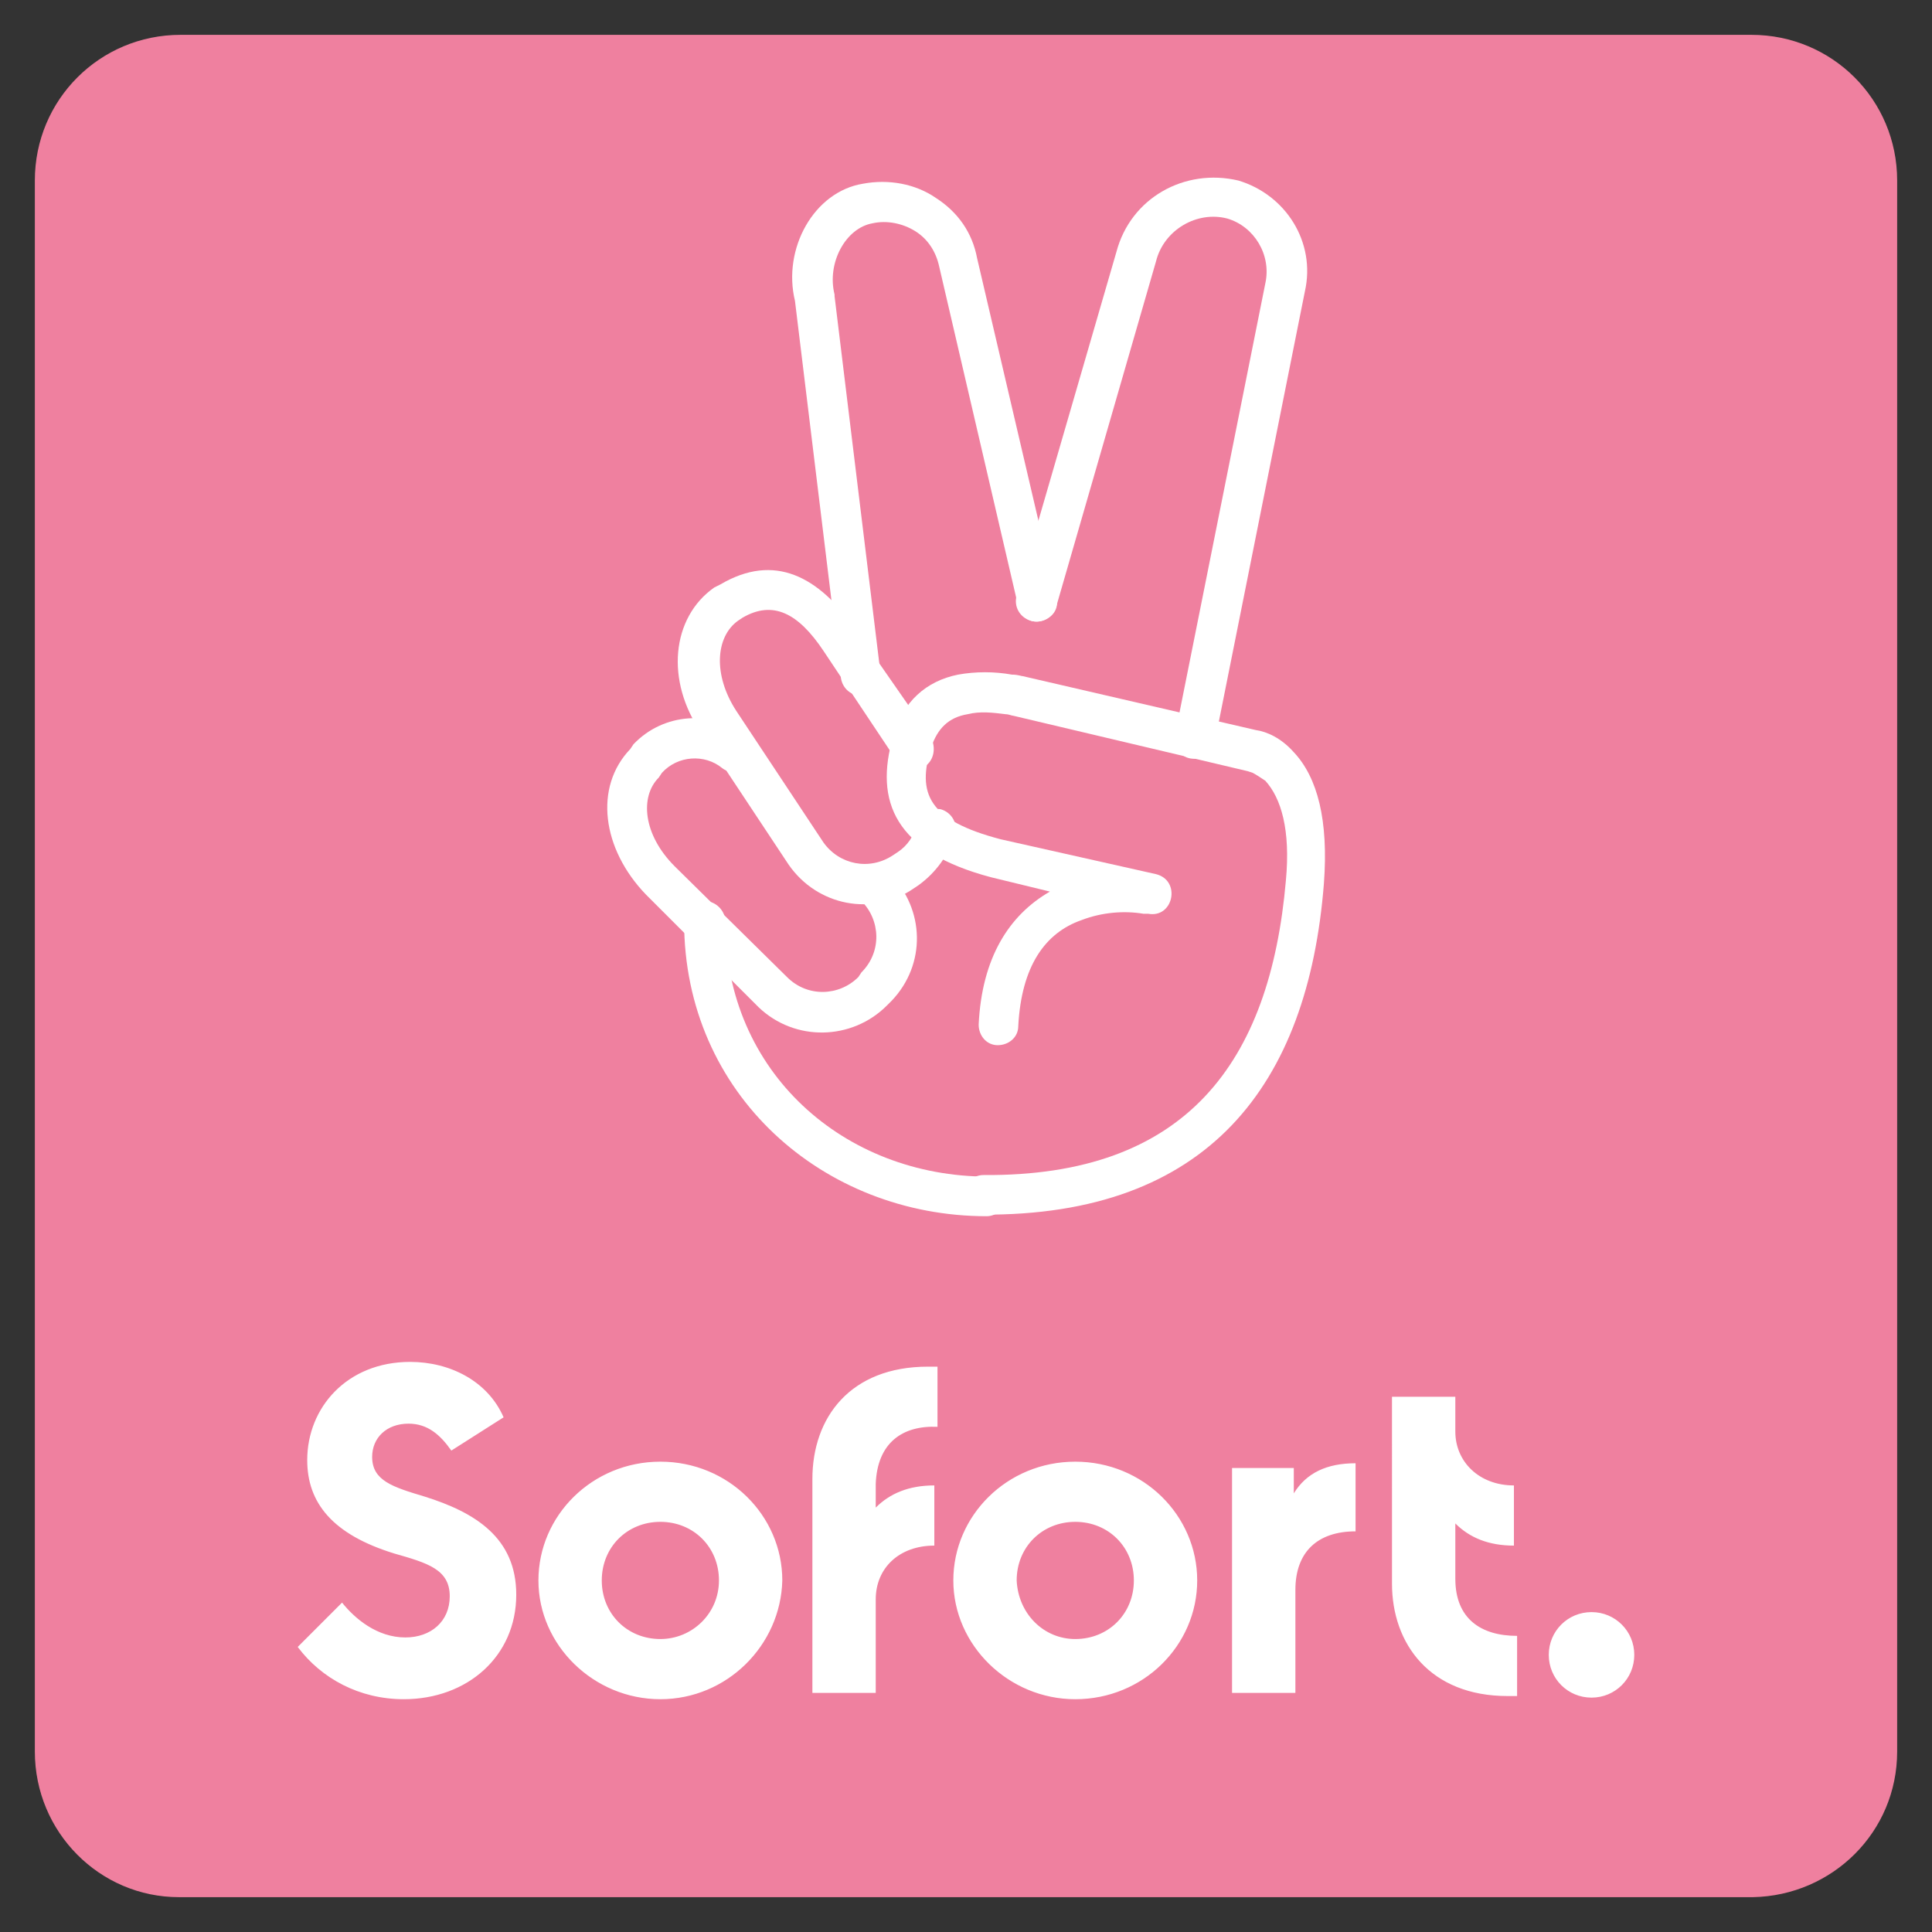
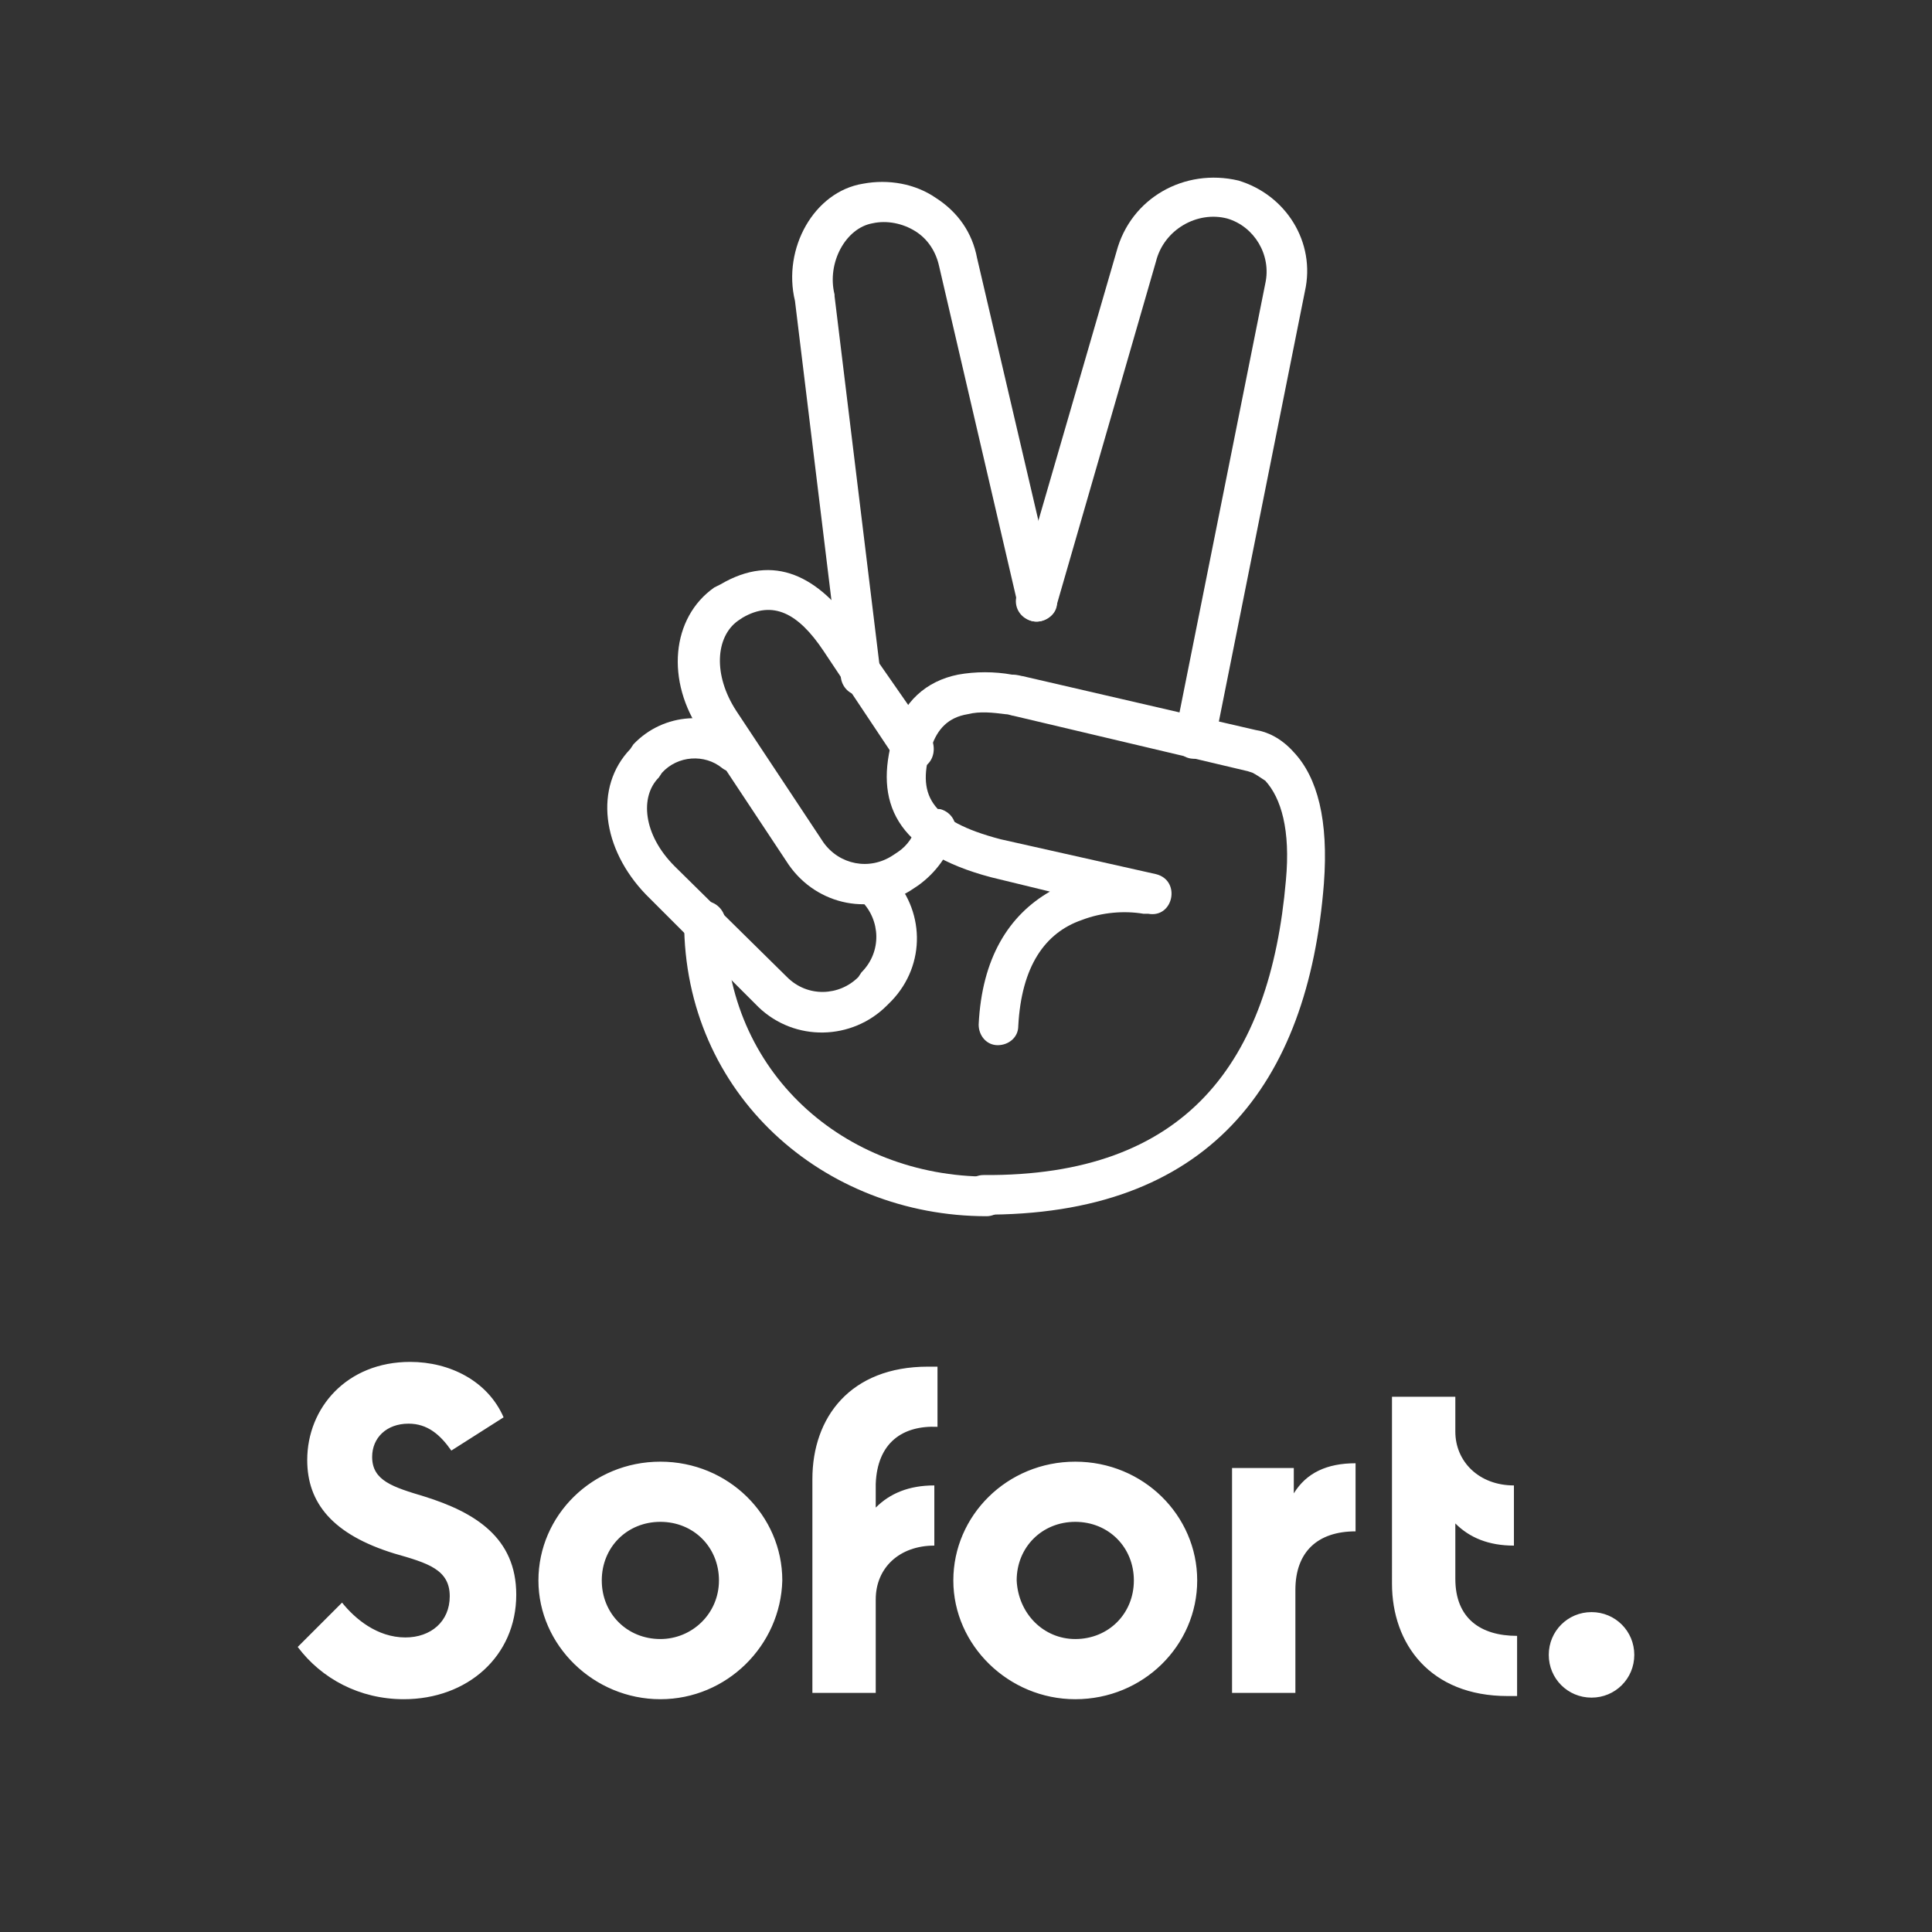
<svg xmlns="http://www.w3.org/2000/svg" xml:space="preserve" id="Layer_1" x="0" y="0" style="enable-background:new 0 0 122 122" version="1.1" viewBox="0 0 122 122">
  <rect x="0" y="0" width="122" height="122" fill="#333333" stroke="none" />
  <style type="text/css">.st0{fill:#ef809f}.st1{fill:#fff}</style>
  <g>
-     <path d="M110.7 119.8H11.3c-5 0-9.1-4.1-9.1-9.2V11.4c0-5.1 4.1-9.2 9.2-9.2h99.2c5.1 0 9.2 4.1 9.2 9.2v99.2c0 5.1-4.1 9.1-9.1 9.2" class="st0" />
    <g>
      <path d="M25.5 107.3c4 0 7.1-2.7 7.1-6.6 0-3.6-2.6-5.2-5.8-6.2-2-.6-3.3-1-3.3-2.5 0-1.2.9-2.1 2.3-2.1 1.2 0 2 .7 2.7 1.7l3.3-2.1c-1-2.3-3.4-3.5-5.9-3.5-4 0-6.5 2.9-6.5 6.2 0 2.7 1.6 4.7 5.5 5.9 2.1.6 3.5 1 3.5 2.7 0 1.6-1.2 2.6-2.8 2.6-1.8 0-3.2-1.2-4-2.2l-2.8 2.8c1.5 2 3.9 3.3 6.7 3.3m16.2 0c-4.2 0-7.7-3.4-7.7-7.5s3.4-7.5 7.7-7.5 7.7 3.4 7.7 7.5c-.1 4.1-3.5 7.5-7.7 7.5m0-3.8c2 0 3.7-1.6 3.7-3.7s-1.6-3.7-3.7-3.7-3.7 1.6-3.7 3.7 1.6 3.7 3.7 3.7m17.5-13.4v-3.8h-.6c-4.9 0-7.3 3.2-7.3 7.1v13.5h4V101c0-2 1.5-3.4 3.7-3.4v-3.8c-1.6 0-2.8.5-3.7 1.4v-1.5c.1-2.6 1.7-3.7 3.9-3.6m8.7 17.2c-4.2 0-7.7-3.4-7.7-7.5s3.4-7.5 7.7-7.5 7.7 3.4 7.7 7.5-3.4 7.5-7.7 7.5m0-3.8c2.1 0 3.7-1.6 3.7-3.7s-1.6-3.7-3.7-3.7-3.7 1.6-3.7 3.7c.1 2.1 1.7 3.7 3.7 3.7m13.8-9.2v-1.6h-3.9v14.2h4v-6.5c0-2.4 1.4-3.7 3.8-3.7v-4.3c-1.8 0-3.1.6-3.9 1.9m10.2 5.4v-3.5c.9.9 2.1 1.4 3.7 1.4v-3.8c-2.2 0-3.7-1.5-3.7-3.4v-2.2h-4V100c0 3.8 2.4 7.1 7.3 7.1h.6v-3.8c-2.3 0-3.9-1.1-3.9-3.6m8.6 7.5c1.5 0 2.7-1.2 2.7-2.7 0-1.5-1.2-2.7-2.7-2.7s-2.7 1.2-2.7 2.7c0 1.5 1.2 2.7 2.7 2.7M54.4 56.9c1.2 1.2 1.3 3.2 0 4.5l-.2.3c-1.2 1.2-3.2 1.3-4.5 0l-7.1-7c-2-2-2.2-4.4-1-5.6l.2-.3c1-1.1 2.7-1.2 3.8-.3.5.4 1.3.3 1.8-.2.4-.5.3-1.3-.2-1.8-2.2-1.7-5.3-1.5-7.2.5l-.2.3c-2.3 2.4-1.8 6.3 1 9.2l7.1 7.1c2.3 2.2 5.9 2.1 8.1-.1l.3-.3c2.2-2.3 2.1-5.8-.1-8-.5-.5-1.3-.5-1.8 0-.5.4-.5 1.2 0 1.7M50.2 19l2.9 23.8c.1.7.7 1.2 1.4 1.1.7-.1 1.2-.7 1.1-1.4l-2.9-23.8v-.1c-.5-2 .7-4.2 2.4-4.5.9-.2 1.9 0 2.7.5.8.5 1.3 1.3 1.5 2.2l5 21.5c.2.7.8 1.1 1.5.9.7-.2 1.1-.8.9-1.5l-5-21.4c-.3-1.6-1.2-2.9-2.6-3.8-1.3-.9-3-1.2-4.6-.9-3.1.5-5.1 4.1-4.3 7.4" class="st1" />
      <path d="m76.7 46.9 5.7-28.5c.7-3.1-1.2-6.1-4.2-7-3.4-.8-6.8 1.1-7.7 4.5l-6.3 21.7c-.2.7.2 1.4.9 1.6.7.2 1.4-.2 1.6-.9L73 16.5c.5-2 2.6-3.2 4.5-2.7 1.7.5 2.8 2.3 2.4 4.1l-5.7 28.5c-.1.7.3 1.4 1 1.5.7.1 1.4-.4 1.5-1M62.4 74.3c-9.1 0-16.6-6.6-16.6-16.1 0-.7-.6-1.3-1.3-1.3s-1.3.6-1.3 1.3c0 10.9 8.8 18.6 19.1 18.6.7 0 1.3-.6 1.3-1.3 0-.6-.5-1.2-1.2-1.2m-4.5-22.2c-.2.7-.6 1.3-1.2 1.7l-.3.2c-1.5 1-3.4.6-4.4-.8l-5.5-8.3c-1.5-2.3-1.3-4.7.1-5.7l.3-.2c1.9-1.1 3.5-.3 5.1 2.1l4.6 6.9c.4.6 1.2.7 1.8.4.6-.4.7-1.2.4-1.8L54 39.7c-2.3-3.3-5.1-4.8-8.5-2.8l-.4.2c-2.7 1.9-3.1 5.9-.8 9.2l5.5 8.3c1.8 2.6 5.3 3.3 7.9 1.5l.3-.2c1.1-.8 1.9-1.9 2.3-3.2.2-.7-.2-1.4-.9-1.6-.6-.1-1.3.3-1.5 1" class="st1" />
      <path d="M66.3 56.3c-2.6 1.5-4.3 4.2-4.5 8.4 0 .7.5 1.3 1.2 1.3s1.3-.5 1.3-1.2c.2-3.8 1.7-5.9 4-6.7 1.3-.5 2.7-.6 3.9-.4h.3c1.6.3 2.1-2.1.5-2.5L63.2 53c-4.6-1.2-5.3-2.9-4.4-5.8.4-1.2 1.1-1.9 2.3-2.1.8-.2 1.6-.1 2.4 0 .2 0 .4.1.5.1l14.8 3.5.3.1c.2.1.5.3.8.5 1 1.1 1.6 3.1 1.3 6.3-1 11.5-6.3 18.7-19.1 18.6-.7 0-1.3.6-1.3 1.2 0 .7.6 1.3 1.2 1.3 14.3.1 20.6-8.2 21.6-20.9.3-4-.4-6.7-1.9-8.3-.8-.9-1.7-1.3-2.4-1.4l-14.7-3.4c-.1 0-.3-.1-.7-.1-1.1-.2-2.3-.2-3.4 0-2 .4-3.5 1.7-4.1 3.9-1.2 4.1.1 7.3 6.2 8.9l3.7.9z" class="st1" />
    </g>
  </g>
</svg>